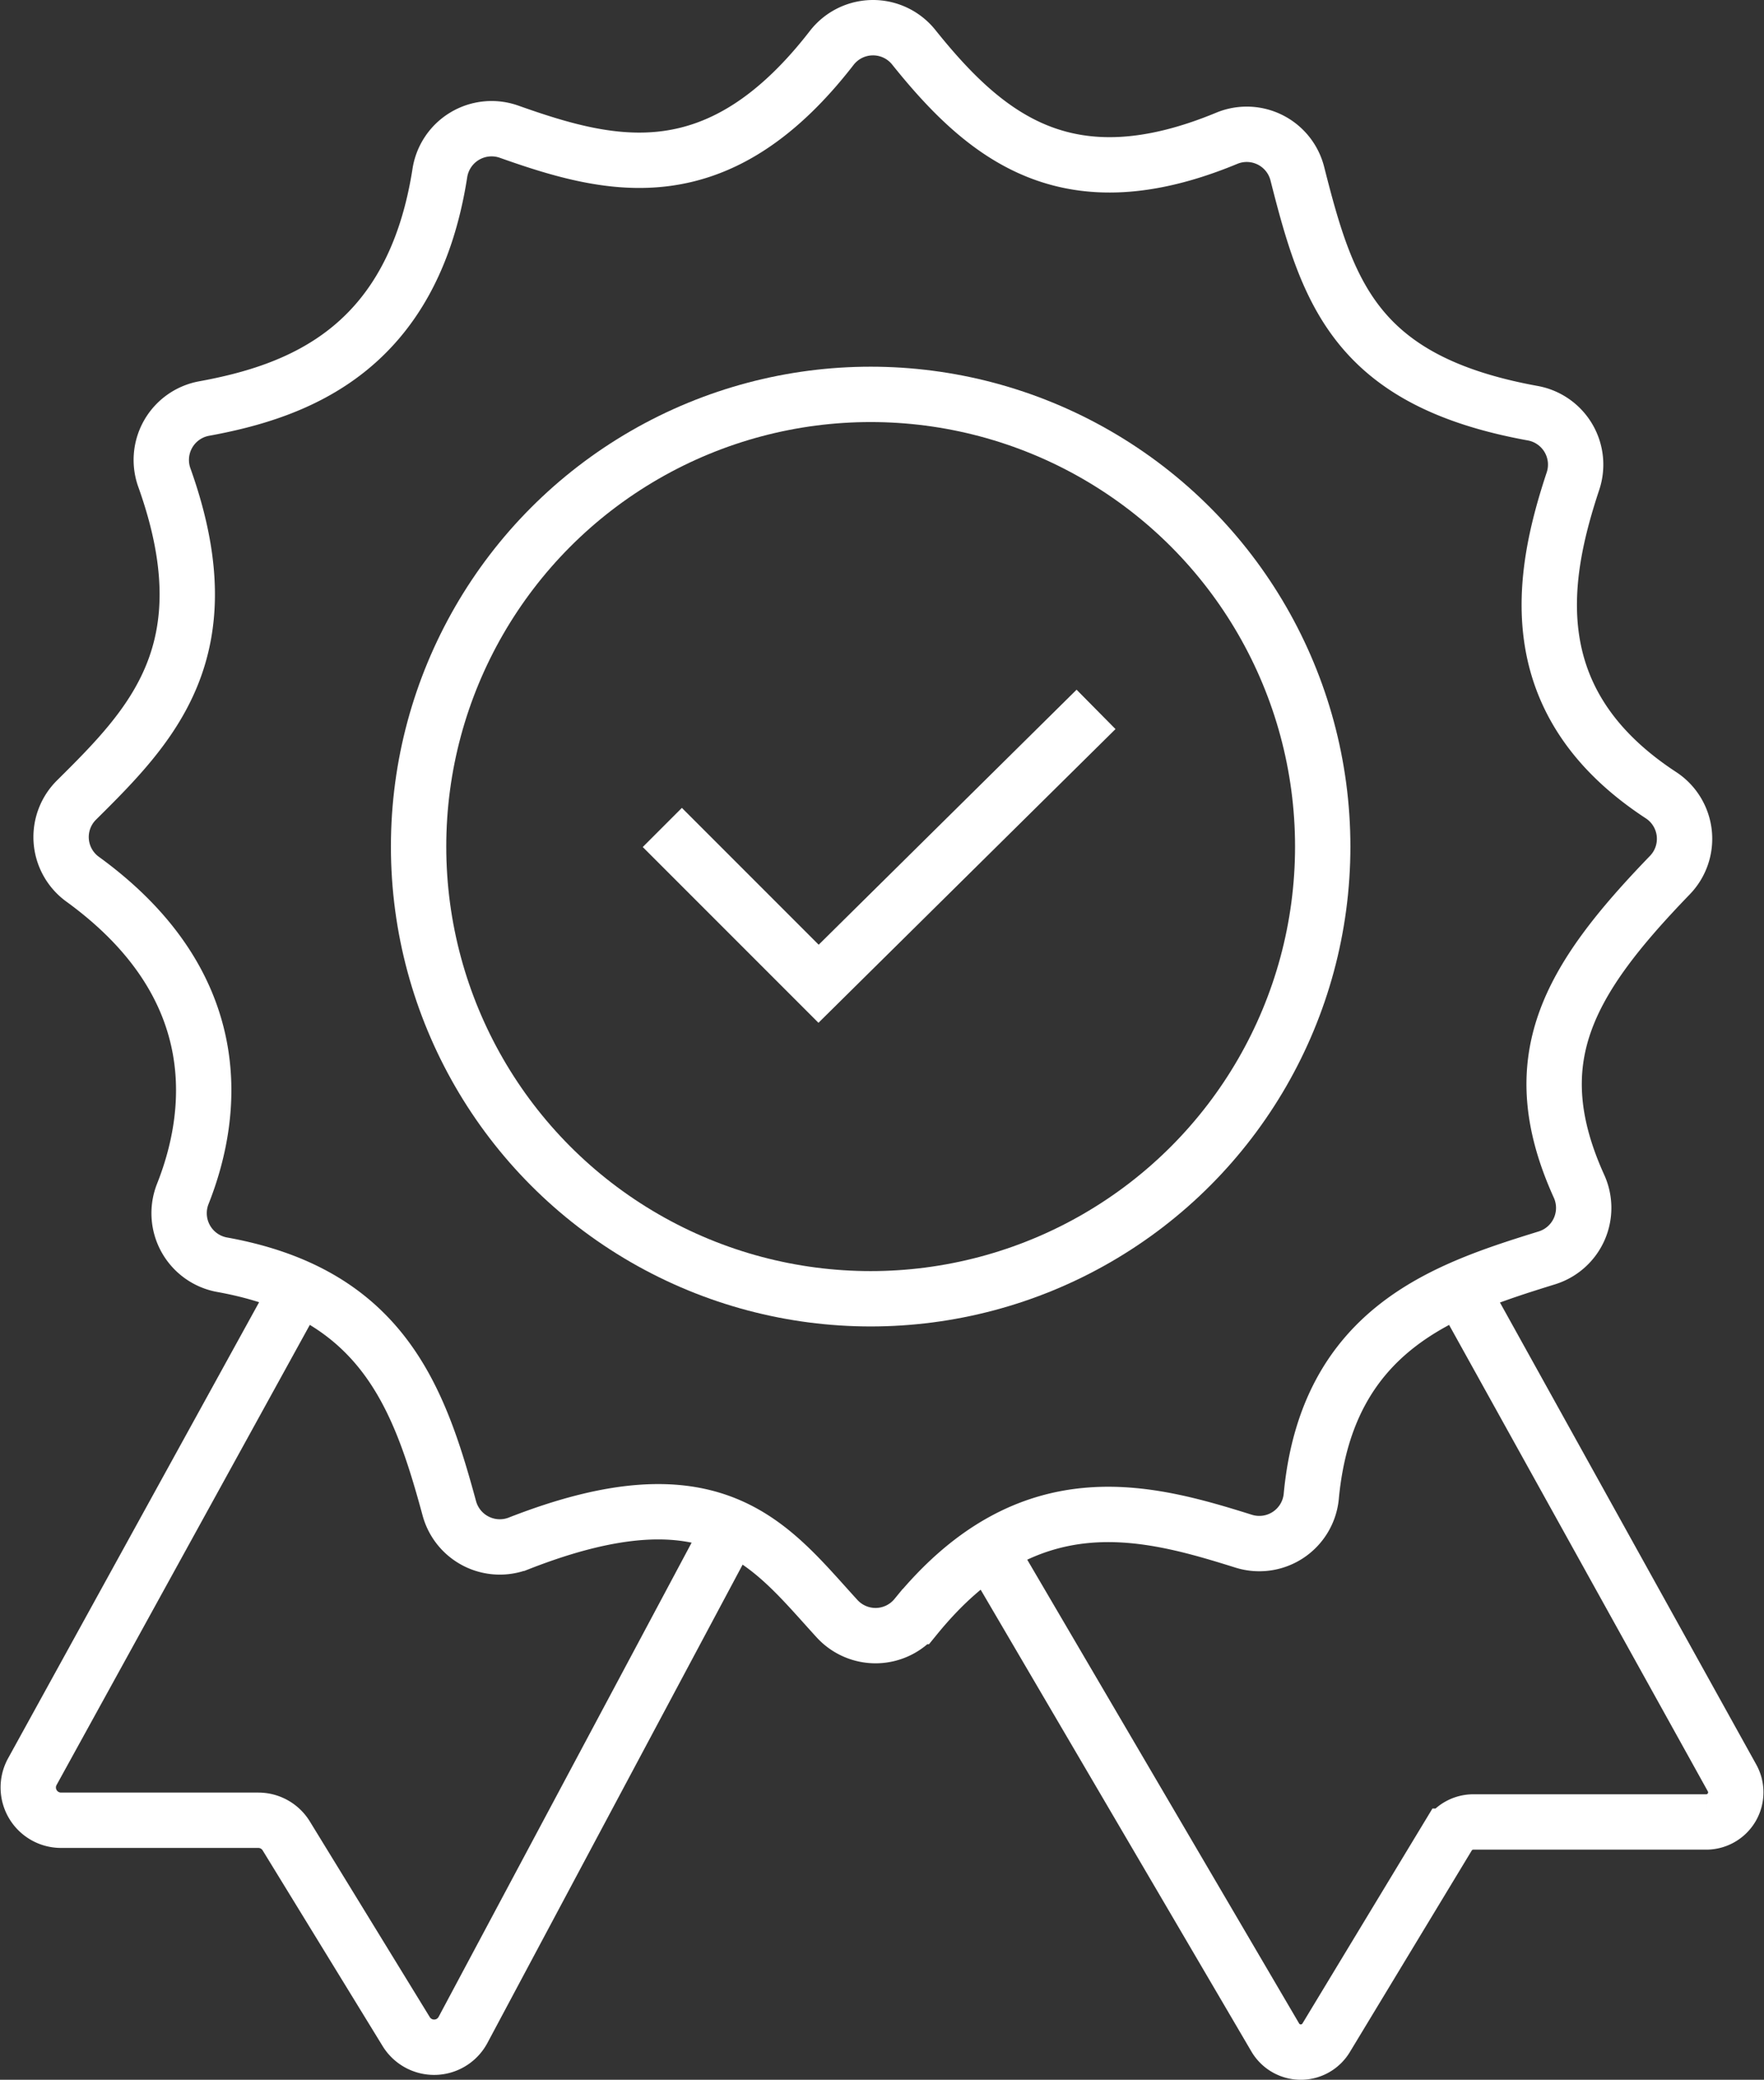
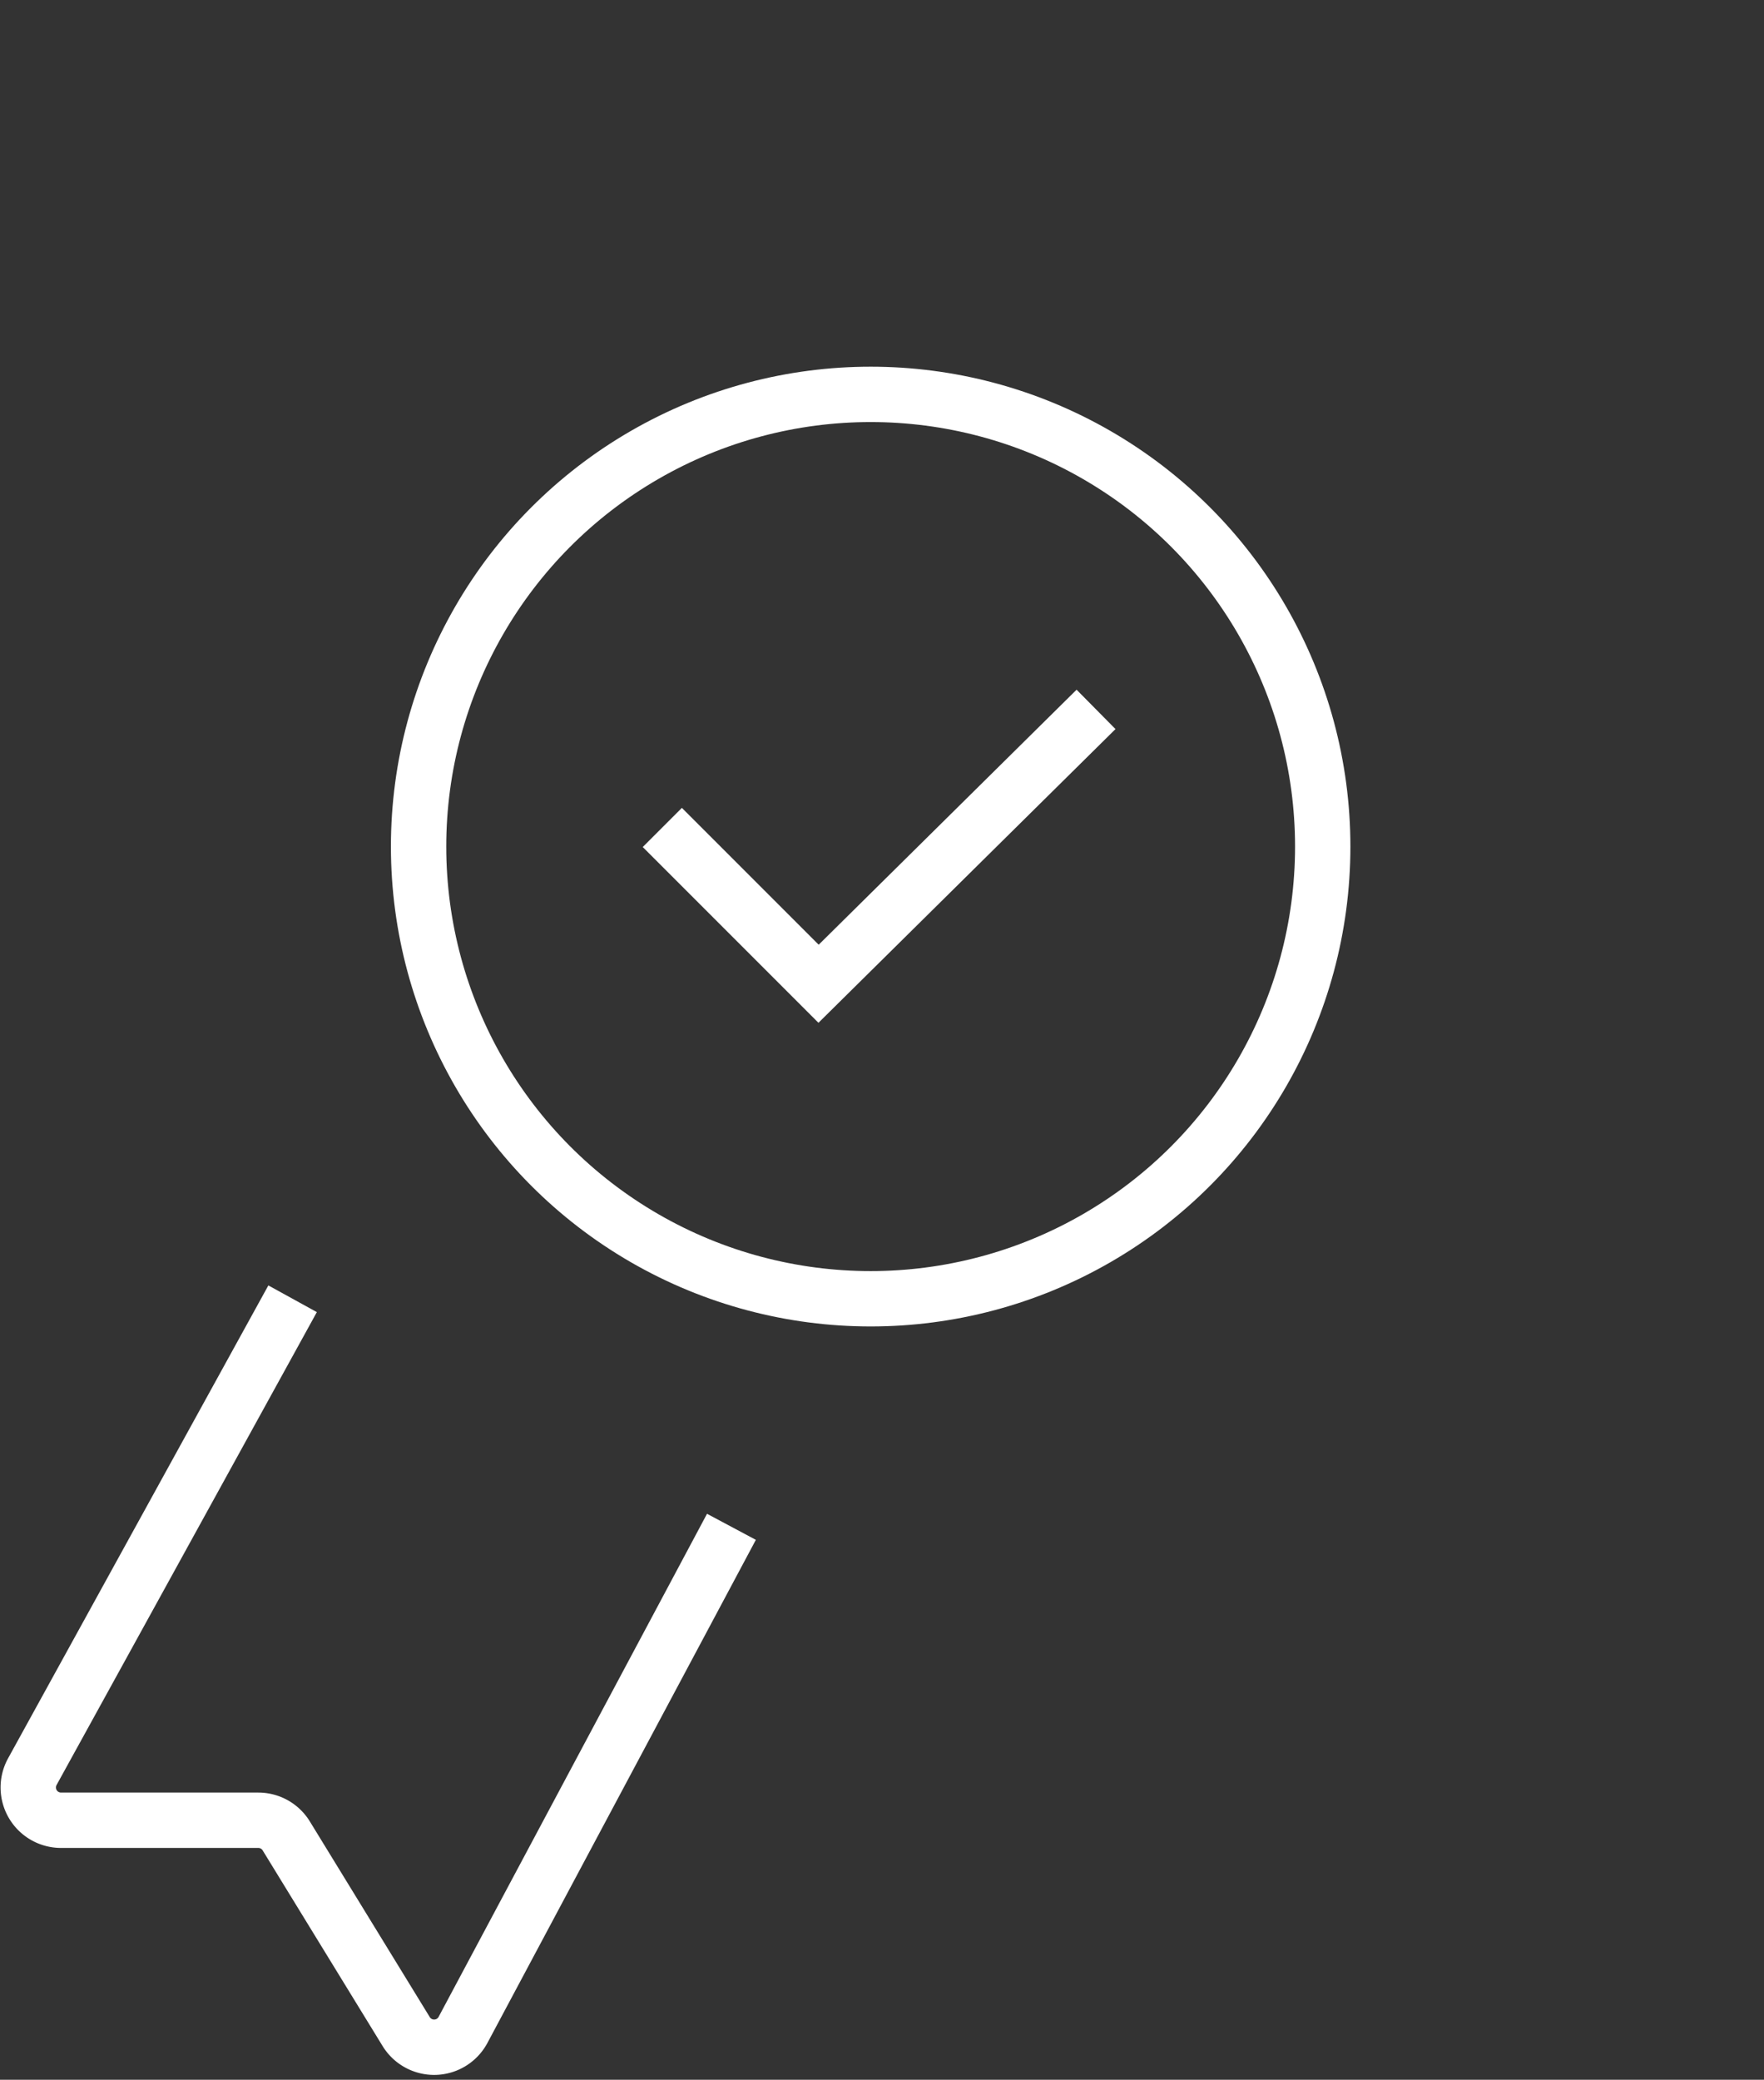
<svg xmlns="http://www.w3.org/2000/svg" width="63.748" height="75.137" viewBox="0 0 63.748 75.137">
  <rect x="0" y="0" width="63.748" height="75.137" fill="#333333" stroke="none" />
  <g id="Groupe_264" data-name="Groupe 264" transform="translate(-713.891 -3114.523)">
    <ellipse id="Ellipse_31" data-name="Ellipse 31" cx="16.337" cy="16.337" rx="16.337" ry="16.337" transform="translate(729.018 3128.771)" fill="rgba(0,0,0,0)" stroke="#fff" stroke-width="2" />
    <path id="Tracé_265" data-name="Tracé 265" d="M98.983,110.388l5.647,5.647,10.027-9.912" transform="translate(638.843 3034.029)" fill="rgba(0,0,0,0)" stroke="#fff" stroke-width="2" />
    <path id="Tracé_266" data-name="Tracé 266" d="M13.055,194.845,3.649,211.93a1.184,1.184,0,0,0,1.037,1.755h7.13a1.184,1.184,0,0,1,1.009.565l4.335,7.07a1.184,1.184,0,0,0,2.054-.061l9.7-18.175" transform="translate(711.41 2966.6)" fill="rgba(0,0,0,0)" stroke="#fff" stroke-width="2" />
-     <path id="Tracé_267" data-name="Tracé 267" d="M149.443,204.41l10.04,17.121a1.07,1.07,0,0,0,1.839.013l4.405-7.282a1.07,1.07,0,0,1,.916-.516h8.413a1.07,1.07,0,0,0,.936-1.589l-9.606-17.312" transform="translate(600.493 2966.601)" fill="rgba(0,0,0,0)" stroke="#fff" stroke-width="2" />
-     <path id="Tracé_268" data-name="Tracé 268" d="M12.843,45.633c1.088-2.742,1.779-7.457-3.634-11.379a1.881,1.881,0,0,1-.2-2.857C11.73,28.7,14.4,25.981,12.179,19.762a1.888,1.888,0,0,1,1.423-2.5c3.435-.626,7.533-2.144,8.529-8.5a1.892,1.892,0,0,1,2.5-1.505C28.346,8.574,32.188,9.537,36.3,4.224a1.887,1.887,0,0,1,2.964-.01c2.646,3.3,5.6,5.646,11.31,3.28a1.886,1.886,0,0,1,2.546,1.279c1.089,4.289,2.094,7.492,8.513,8.656a1.888,1.888,0,0,1,1.447,2.458c-1.127,3.4-1.986,7.965,3.189,11.346a1.885,1.885,0,0,1,.312,2.886c-3.682,3.811-5.347,6.672-3.283,11.234a1.89,1.89,0,0,1-1.154,2.59c-3.665,1.137-7.95,2.532-8.52,8.617a1.887,1.887,0,0,1-2.443,1.62c-3.509-1.1-7.762-2.283-11.847,2.723a1.885,1.885,0,0,1-2.847.077c-2.394-2.615-4.353-5.518-11.494-2.724a1.891,1.891,0,0,1-2.518-1.262c-1.105-4.073-2.451-7.759-8.2-8.8A1.892,1.892,0,0,1,12.843,45.633Z" transform="translate(707.654 3112.023)" fill="rgba(0,0,0,0)" stroke="#fff" stroke-width="2" />
  </g>
</svg>